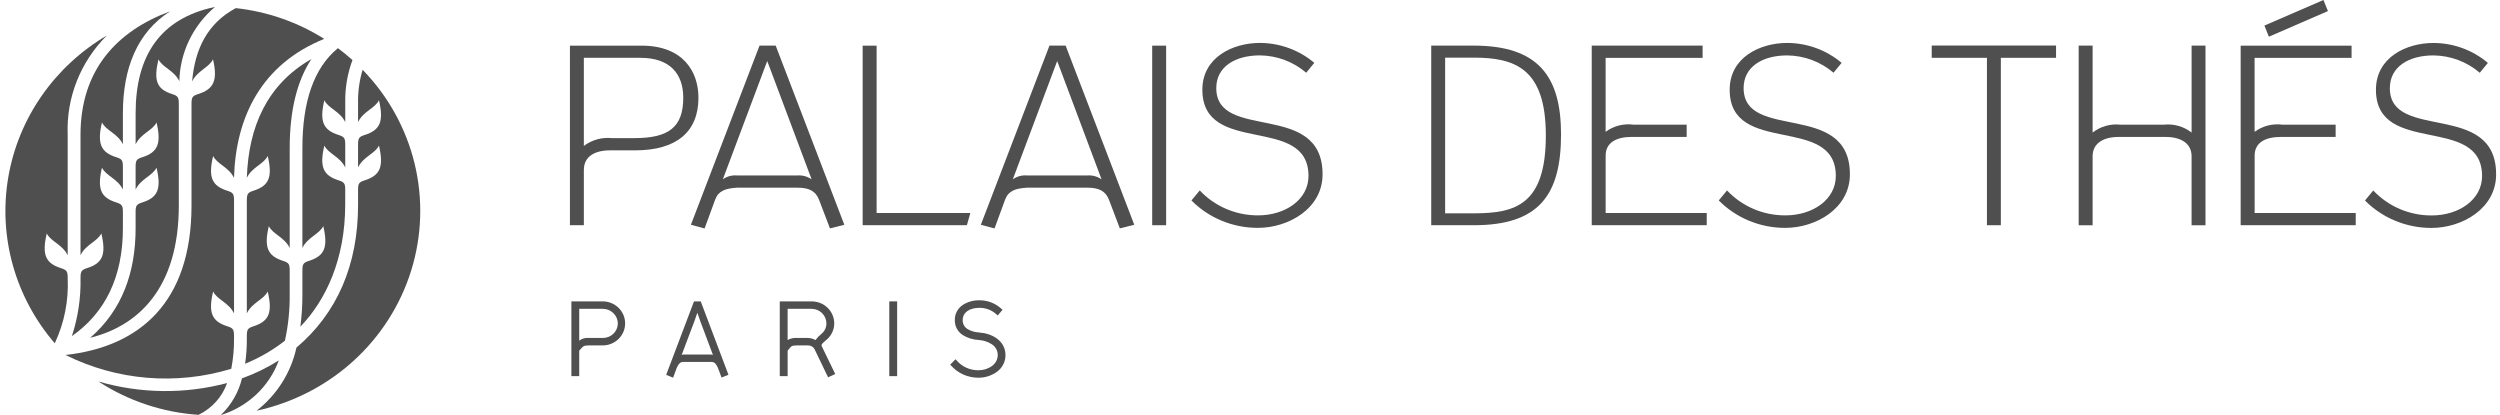
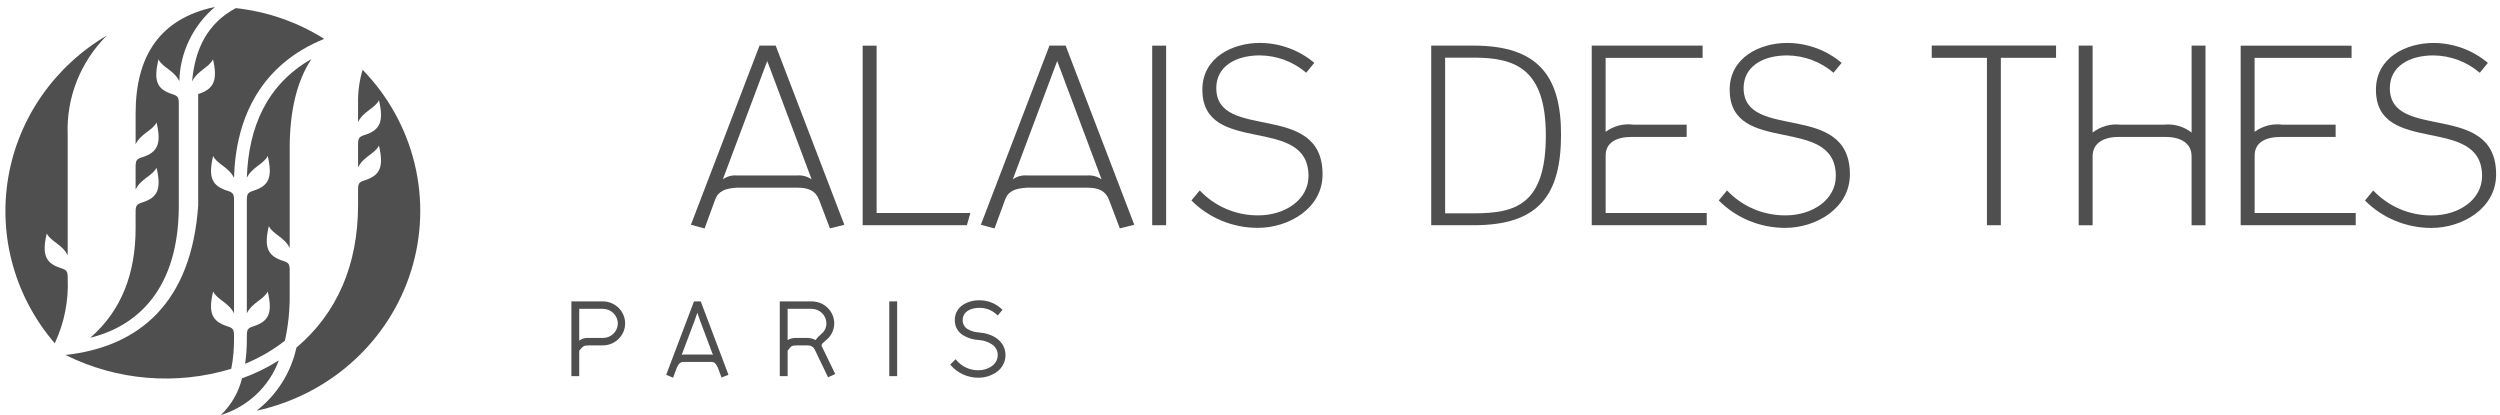
<svg xmlns="http://www.w3.org/2000/svg" width="271" height="45" viewBox="0 0 271 45" fill="none">
  <g clip-path="url(#clip0_1446_7090)">
-     <path fill-rule="evenodd" clip-rule="evenodd" d="M24.616 41.521C20.041 42.736 15.211 42.678 10.668 41.352C13.901 43.461 17.641 44.707 21.517 44.967C22.976 44.266 24.09 43.026 24.616 41.521Z" fill="#4F4F4F" />
    <path fill-rule="evenodd" clip-rule="evenodd" d="M7.339 30.167C7.339 29.425 7.258 29.272 6.603 29.065C4.957 28.54 4.515 27.632 5.07 25.305C5.511 26.195 6.762 26.491 7.337 27.673V14.6C7.258 12.619 7.594 10.643 8.324 8.793C9.055 6.944 10.164 5.26 11.584 3.847C8.769 5.503 6.355 7.739 4.508 10.399C2.662 13.059 1.428 16.08 0.891 19.253C0.354 22.425 0.527 25.674 1.399 28.775C2.27 31.876 3.819 34.755 5.938 37.212C6.971 35.006 7.451 32.591 7.339 30.167Z" fill="#4F4F4F" />
    <path fill-rule="evenodd" clip-rule="evenodd" d="M26.232 41.009C25.866 42.525 25.068 43.907 23.93 44.995C25.375 44.55 26.695 43.783 27.787 42.755C28.879 41.726 29.712 40.464 30.221 39.067C28.971 39.86 27.632 40.511 26.232 41.009Z" fill="#4F4F4F" />
-     <path fill-rule="evenodd" clip-rule="evenodd" d="M13.322 23.041C13.322 22.299 13.245 22.147 12.593 21.941C10.945 21.415 10.505 20.512 11.053 18.176C11.5 19.074 12.749 19.369 13.322 20.544V18.134C13.322 17.392 13.245 17.243 12.593 17.04C10.945 16.508 10.505 15.599 11.053 13.273C11.5 14.167 12.749 14.458 13.322 15.641V12.276C13.322 7.407 14.862 3.513 18.442 1.224C12.66 3.369 8.73 7.587 8.728 14.605V27.668C9.296 26.492 10.548 26.194 10.986 25.3C11.538 27.628 11.1 28.536 9.451 29.059C8.805 29.265 8.729 29.42 8.729 30.162C8.773 32.289 8.457 34.408 7.793 36.434C11.39 33.913 13.32 30.052 13.323 24.738L13.322 23.041Z" fill="#4F4F4F" />
    <path fill-rule="evenodd" clip-rule="evenodd" d="M14.699 23.041C14.699 22.299 14.78 22.148 15.435 21.941C17.084 21.415 17.517 20.512 16.969 18.176C16.523 19.074 15.275 19.363 14.7 20.544V18.134C14.7 17.392 14.781 17.243 15.436 17.04C17.085 16.508 17.518 15.599 16.97 13.274C16.524 14.167 15.277 14.458 14.701 15.641V12.28C14.701 6.059 17.346 1.996 23.305 0.751C22.121 1.754 21.166 2.988 20.5 4.375C19.834 5.761 19.473 7.269 19.441 8.801C18.872 7.621 17.618 7.327 17.176 6.433C16.631 8.763 17.002 9.667 18.648 10.193C19.298 10.399 19.384 10.549 19.384 11.294V22.265C19.384 31.335 14.904 35.345 9.777 36.615C13.246 33.622 14.706 29.491 14.699 24.741V23.041Z" fill="#4F4F4F" />
-     <path fill-rule="evenodd" clip-rule="evenodd" d="M25.369 33.966V21.774C25.369 21.034 25.291 20.88 24.634 20.673C22.985 20.145 22.549 19.239 23.103 16.91C23.543 17.804 24.785 18.099 25.367 19.278C25.553 12.655 28.36 6.961 35.144 4.215C32.256 2.392 28.974 1.251 25.559 0.881C22.494 2.522 21.128 5.302 20.824 8.831C21.4 7.655 22.648 7.328 23.09 6.434C23.633 8.766 23.136 9.67 21.484 10.196C20.836 10.402 20.76 10.552 20.76 11.297V22.267C20.76 32.805 15.115 37.59 7.102 38.479C12.662 41.254 19.109 41.791 25.069 39.977C25.278 38.905 25.378 37.816 25.368 36.725V36.461C25.368 35.724 25.29 35.569 24.633 35.366C22.984 34.833 22.548 33.925 23.102 31.598C23.542 32.491 24.784 32.785 25.366 33.965" fill="#4F4F4F" />
+     <path fill-rule="evenodd" clip-rule="evenodd" d="M25.369 33.966V21.774C25.369 21.034 25.291 20.88 24.634 20.673C22.985 20.145 22.549 19.239 23.103 16.91C23.543 17.804 24.785 18.099 25.367 19.278C25.553 12.655 28.36 6.961 35.144 4.215C32.256 2.392 28.974 1.251 25.559 0.881C22.494 2.522 21.128 5.302 20.824 8.831C21.4 7.655 22.648 7.328 23.09 6.434C23.633 8.766 23.136 9.67 21.484 10.196V22.267C20.76 32.805 15.115 37.59 7.102 38.479C12.662 41.254 19.109 41.791 25.069 39.977C25.278 38.905 25.378 37.816 25.368 36.725V36.461C25.368 35.724 25.29 35.569 24.633 35.366C22.984 34.833 22.548 33.925 23.102 31.598C23.542 32.491 24.784 32.785 25.366 33.965" fill="#4F4F4F" />
    <path fill-rule="evenodd" clip-rule="evenodd" d="M31.404 29.373C31.404 28.633 31.325 28.484 30.68 28.276C29.027 27.746 28.591 26.835 29.14 24.511C29.582 25.404 30.829 25.702 31.404 26.878V16.039C31.404 12.001 32.197 8.758 33.758 6.398C28.922 9.154 26.933 13.795 26.757 19.275C27.332 18.098 28.579 17.803 29.022 16.907C29.57 19.236 29.137 20.142 27.484 20.67C26.834 20.876 26.757 21.031 26.757 21.771V33.966C27.332 32.785 28.579 32.49 29.022 31.599C29.57 33.93 29.137 34.834 27.484 35.367C26.834 35.573 26.757 35.726 26.757 36.462V36.724C26.761 37.63 26.699 38.534 26.57 39.431C28.121 38.798 29.573 37.956 30.886 36.93C31.247 35.282 31.421 33.6 31.403 31.915L31.404 29.373Z" fill="#4F4F4F" />
-     <path fill-rule="evenodd" clip-rule="evenodd" d="M37.424 20.642C37.424 19.899 37.345 19.75 36.697 19.545C35.047 19.015 34.608 18.113 35.158 15.782C35.601 16.674 36.848 16.971 37.425 18.15V15.729C37.425 14.989 37.346 14.837 36.699 14.628C35.048 14.1 34.609 13.198 35.159 10.869C35.602 11.76 36.849 12.054 37.426 13.236V11.142C37.393 9.564 37.658 7.994 38.207 6.51C37.705 6.057 37.179 5.627 36.63 5.22C34.002 7.375 32.78 11.055 32.78 16.035V26.877C33.353 25.702 34.598 25.403 35.043 24.51C35.593 26.839 35.153 27.745 33.505 28.275C32.859 28.481 32.78 28.631 32.78 29.372V31.911C32.784 33.081 32.71 34.25 32.559 35.411C35.342 32.529 37.42 28.062 37.42 22.187L37.424 20.642Z" fill="#4F4F4F" />
    <path fill-rule="evenodd" clip-rule="evenodd" d="M38.813 20.642C38.813 19.899 38.888 19.75 39.54 19.545C41.19 19.015 41.625 18.113 41.08 15.782C40.637 16.674 39.382 16.971 38.813 18.15V15.729C38.813 14.989 38.888 14.837 39.54 14.628C41.19 14.1 41.625 13.198 41.08 10.869C40.637 11.76 39.382 12.054 38.813 13.236V11.142C38.794 9.931 38.961 8.725 39.307 7.563C42.075 10.409 44.021 13.924 44.946 17.748C45.871 21.573 45.742 25.569 44.573 29.328C43.403 33.088 41.235 36.476 38.289 39.146C35.344 41.816 31.727 43.671 27.809 44.523C30.018 42.804 31.547 40.385 32.133 37.681C36.534 33.957 38.815 28.734 38.815 22.187L38.813 20.642Z" fill="#4F4F4F" />
-     <path fill-rule="evenodd" clip-rule="evenodd" d="M69.534 4.948H61.781V24.413H63.29V18.421C63.29 16.98 64.446 16.298 66.128 16.298H68.84C73.315 16.298 75.712 14.308 75.712 10.594C75.712 7.785 74.072 4.948 69.541 4.948M68.779 14.973H66.337C65.248 14.859 64.155 15.162 63.289 15.82V6.269H69.428C72.636 6.269 74.065 8.019 74.065 10.592C74.065 13.775 72.501 14.971 68.781 14.971" fill="#4F4F4F" />
    <path fill-rule="evenodd" clip-rule="evenodd" d="M95.025 4.948H93.512V24.413H104.81L105.189 23.086H95.025V4.948Z" fill="#4F4F4F" />
    <path fill-rule="evenodd" clip-rule="evenodd" d="M124.898 24.414H126.409V4.948H124.898V24.414Z" fill="#4F4F4F" />
    <path fill-rule="evenodd" clip-rule="evenodd" d="M82.333 4.944L74.894 24.365L76.378 24.763L77.522 21.643C77.871 20.691 78.626 20.423 79.894 20.345H86.447C87.687 20.345 88.415 20.691 88.792 21.671L89.966 24.759L91.525 24.365L84.085 4.944H82.333ZM86.468 19.017H79.866C79.327 18.975 78.79 19.125 78.355 19.44L83.168 6.615L87.98 19.44C87.54 19.133 87.007 18.983 86.468 19.017Z" fill="#4F4F4F" />
    <path fill-rule="evenodd" clip-rule="evenodd" d="M113.763 4.944L106.324 24.365L107.807 24.763L108.952 21.643C109.304 20.691 110.058 20.423 111.325 20.345H117.873C119.112 20.345 119.839 20.691 120.219 21.671L121.391 24.759L122.954 24.361L115.514 4.944H113.763ZM117.899 19.017H111.297C110.758 18.976 110.222 19.126 109.788 19.44L114.6 6.615L119.409 19.44C118.971 19.133 118.437 18.983 117.899 19.017Z" fill="#4F4F4F" />
    <path fill-rule="evenodd" clip-rule="evenodd" d="M131.845 9.541C131.845 7.226 133.908 6.004 136.565 6.004C138.417 6.02 140.202 6.688 141.593 7.886L142.47 6.814C140.829 5.425 138.734 4.658 136.565 4.653C133.64 4.653 130.336 6.208 130.336 9.722C130.336 16.984 141.841 12.347 141.841 19.076C141.841 21.637 139.334 23.346 136.375 23.346C135.186 23.35 134.01 23.112 132.921 22.646C131.833 22.181 130.855 21.497 130.051 20.641L129.152 21.73C130.088 22.673 131.209 23.421 132.446 23.932C133.684 24.442 135.014 24.703 136.357 24.7C139.68 24.7 143.367 22.604 143.367 18.899C143.367 10.847 131.845 15.391 131.845 9.545" fill="#4F4F4F" />
    <path fill-rule="evenodd" clip-rule="evenodd" d="M169.216 14.575C169.216 8.286 166.761 4.944 159.754 4.944H155.145V24.414H159.754C166.762 24.414 169.216 21.206 169.216 14.575ZM156.653 6.248H159.753C164.254 6.248 167.568 7.441 167.568 14.684C167.568 22.222 164.254 23.124 159.753 23.124H156.653V6.248Z" fill="#4F4F4F" />
    <path fill-rule="evenodd" clip-rule="evenodd" d="M185.01 23.091H174.053V16.864C174.053 15.457 175.209 14.842 176.885 14.842H182.835V13.515H177.099C176.564 13.441 176.019 13.471 175.496 13.603C174.973 13.736 174.481 13.969 174.05 14.289V6.271H184.563V4.944H172.543V24.414H185.01V23.091Z" fill="#4F4F4F" />
    <path fill-rule="evenodd" clip-rule="evenodd" d="M189.008 9.542C189.008 7.227 191.069 6.007 193.726 6.007C195.577 6.024 197.361 6.69 198.752 7.886L199.632 6.816C197.992 5.426 195.896 4.659 193.726 4.655C190.802 4.655 187.497 6.208 187.497 9.725C187.497 16.986 199.002 12.348 199.002 19.078C199.002 21.636 196.499 23.347 193.536 23.347C192.347 23.352 191.171 23.114 190.082 22.648C188.993 22.182 188.016 21.499 187.212 20.642L186.312 21.727C187.248 22.671 188.368 23.421 189.606 23.932C190.844 24.443 192.174 24.705 193.517 24.702C196.84 24.702 200.529 22.602 200.529 18.899C200.529 10.846 189.008 15.388 189.008 9.542Z" fill="#4F4F4F" />
    <path fill-rule="evenodd" clip-rule="evenodd" d="M237.569 14.369C237.144 14.036 236.655 13.79 236.132 13.644C235.609 13.497 235.061 13.455 234.52 13.517H229.882C229.343 13.455 228.796 13.498 228.274 13.644C227.752 13.79 227.264 14.037 226.84 14.369V4.942H225.328V24.417H226.84V16.939C226.84 15.533 227.996 14.844 229.666 14.844H234.736C236.406 14.844 237.567 15.532 237.567 16.939V24.416H239.076V4.942H237.569V14.369Z" fill="#4F4F4F" />
    <path fill-rule="evenodd" clip-rule="evenodd" d="M209.398 6.267H215.383V24.414H216.892V6.267H222.876V4.936H209.398V6.267Z" fill="#4F4F4F" />
    <path fill-rule="evenodd" clip-rule="evenodd" d="M244.403 16.862C244.403 15.457 245.559 14.845 247.232 14.845H253.183V13.517H247.447C246.912 13.443 246.367 13.472 245.844 13.605C245.32 13.738 244.829 13.971 244.398 14.291V6.273H254.911V4.948H242.887V24.413H255.361V23.09H244.403V16.862Z" fill="#4F4F4F" />
    <path fill-rule="evenodd" clip-rule="evenodd" d="M259.061 9.542C259.061 7.227 261.126 6.007 263.781 6.007C265.632 6.025 267.415 6.692 268.805 7.889L269.686 6.82C268.047 5.428 265.951 4.661 263.781 4.658C260.857 4.658 257.552 6.211 257.552 9.729C257.552 16.989 269.056 12.353 269.056 19.084C269.056 21.64 266.548 23.355 263.59 23.355C262.4 23.359 261.223 23.12 260.134 22.654C259.044 22.187 258.066 21.503 257.261 20.646L256.363 21.737C257.3 22.679 258.42 23.428 259.658 23.938C260.895 24.448 262.225 24.71 263.568 24.708C266.893 24.708 270.58 22.607 270.58 18.906C270.58 10.855 259.058 15.394 259.058 9.548" fill="#4F4F4F" />
-     <path fill-rule="evenodd" clip-rule="evenodd" d="M252.349 1.201L251.863 0L245.461 2.771L245.946 3.978L252.349 1.201Z" fill="#4F4F4F" />
    <path fill-rule="evenodd" clip-rule="evenodd" d="M65.332 32.668H61.938V40.771H62.788V38.013L63.026 37.746C63.266 37.487 63.316 37.457 63.828 37.443H65.32C65.641 37.444 65.958 37.383 66.254 37.264C66.55 37.144 66.82 36.969 67.047 36.748C67.274 36.526 67.454 36.263 67.577 35.974C67.7 35.684 67.764 35.374 67.765 35.06C67.765 34.747 67.703 34.436 67.581 34.146C67.459 33.856 67.28 33.593 67.054 33.37C66.828 33.148 66.56 32.972 66.264 32.851C65.968 32.73 65.651 32.668 65.331 32.667M65.32 36.635H63.789C63.438 36.601 63.088 36.7 62.81 36.912L62.789 36.931V33.476H65.333C65.766 33.476 66.182 33.644 66.489 33.942C66.797 34.241 66.971 34.647 66.974 35.071C66.971 35.28 66.925 35.486 66.841 35.678C66.756 35.87 66.633 36.043 66.48 36.188C66.326 36.334 66.145 36.448 65.947 36.525C65.748 36.602 65.536 36.639 65.323 36.635" fill="#4F4F4F" />
    <path fill-rule="evenodd" clip-rule="evenodd" d="M75.96 32.669H75.23L72.215 40.629L72.835 40.889L72.899 40.916L72.965 40.943L73.306 40.017C73.55 39.381 73.773 39.239 74.042 39.235H77.141C77.408 39.235 77.633 39.38 77.877 40.017L78.168 40.797L78.192 40.86L78.216 40.924L78.846 40.676L78.906 40.652L78.967 40.628L78.921 40.508L75.96 32.669ZM73.926 38.386L75.277 34.809L75.593 33.894L75.908 34.809L77.243 38.371L77.286 38.474C77.207 38.447 77.124 38.432 77.04 38.429H74.131C74.049 38.431 73.968 38.445 73.889 38.471L73.926 38.386Z" fill="#4F4F4F" />
    <path fill-rule="evenodd" clip-rule="evenodd" d="M89.08 37.534L89.05 37.41C89.073 37.324 89.124 37.247 89.194 37.189C89.28 37.1 89.37 37.016 89.465 36.936C89.766 36.717 90.01 36.431 90.178 36.103C90.346 35.775 90.433 35.413 90.433 35.046V35.039C90.427 34.407 90.166 33.803 89.707 33.359C89.247 32.916 88.627 32.668 87.982 32.671H84.527V40.774H85.38V38.01L85.649 37.682C85.814 37.49 85.891 37.454 86.407 37.444H87.581C87.726 37.438 87.87 37.473 87.996 37.543C88.121 37.614 88.224 37.718 88.293 37.843L89.765 40.901L90.418 40.599L90.479 40.57L90.54 40.543L90.481 40.422L89.08 37.534ZM88.397 36.861C88.149 36.719 87.868 36.642 87.58 36.635H86.382C86.032 36.608 85.682 36.685 85.379 36.859V33.475H87.981C88.404 33.479 88.808 33.645 89.108 33.937C89.407 34.23 89.577 34.626 89.581 35.04C89.586 35.259 89.541 35.477 89.447 35.676C89.354 35.875 89.216 36.051 89.043 36.19C88.799 36.385 88.582 36.611 88.397 36.861Z" fill="#4F4F4F" />
    <path fill-rule="evenodd" clip-rule="evenodd" d="M96.467 32.669H96.398V40.773H97.25V32.669H96.534H96.467Z" fill="#4F4F4F" />
    <path fill-rule="evenodd" clip-rule="evenodd" d="M106.144 36.037C105.713 36.02 105.293 35.902 104.919 35.693C104.741 35.593 104.595 35.447 104.495 35.272C104.396 35.097 104.348 34.898 104.355 34.697C104.355 33.853 105.108 33.378 106.143 33.369C106.494 33.361 106.843 33.423 107.169 33.549C107.496 33.675 107.794 33.864 108.045 34.103L108.098 34.149L108.15 34.2L108.594 33.675L108.634 33.628L108.676 33.58L108.579 33.496C107.927 32.88 107.052 32.54 106.146 32.551C105.518 32.54 104.901 32.714 104.374 33.05C104.099 33.23 103.875 33.475 103.722 33.763C103.57 34.051 103.494 34.372 103.503 34.696V34.707C103.494 35.025 103.569 35.34 103.719 35.622C103.87 35.905 104.091 36.145 104.363 36.32C104.886 36.642 105.485 36.827 106.103 36.857C106.602 36.887 107.084 37.044 107.503 37.312C107.705 37.439 107.87 37.613 107.984 37.819C108.099 38.026 108.158 38.257 108.156 38.492C108.153 38.72 108.096 38.945 107.99 39.149C107.884 39.352 107.731 39.529 107.543 39.665C107.116 39.977 106.596 40.142 106.064 40.136C105.607 40.141 105.154 40.046 104.74 39.856C104.326 39.667 103.962 39.388 103.673 39.041L103.626 38.993L103.577 38.946L103.09 39.438L103.043 39.485L102.996 39.53L103.092 39.624C103.46 40.04 103.916 40.374 104.428 40.602C104.94 40.83 105.497 40.947 106.059 40.945C106.771 40.948 107.465 40.73 108.042 40.322C108.338 40.114 108.579 39.839 108.745 39.521C108.911 39.203 108.996 38.851 108.995 38.494C108.989 36.903 107.5 36.131 106.139 36.044" fill="#4F4F4F" />
  </g>
  <defs>
    <clipPath id="clip0_1446_7090">
      <rect width="270" height="45" fill="white" transform="translate(0.582)" />
    </clipPath>
  </defs>
</svg>